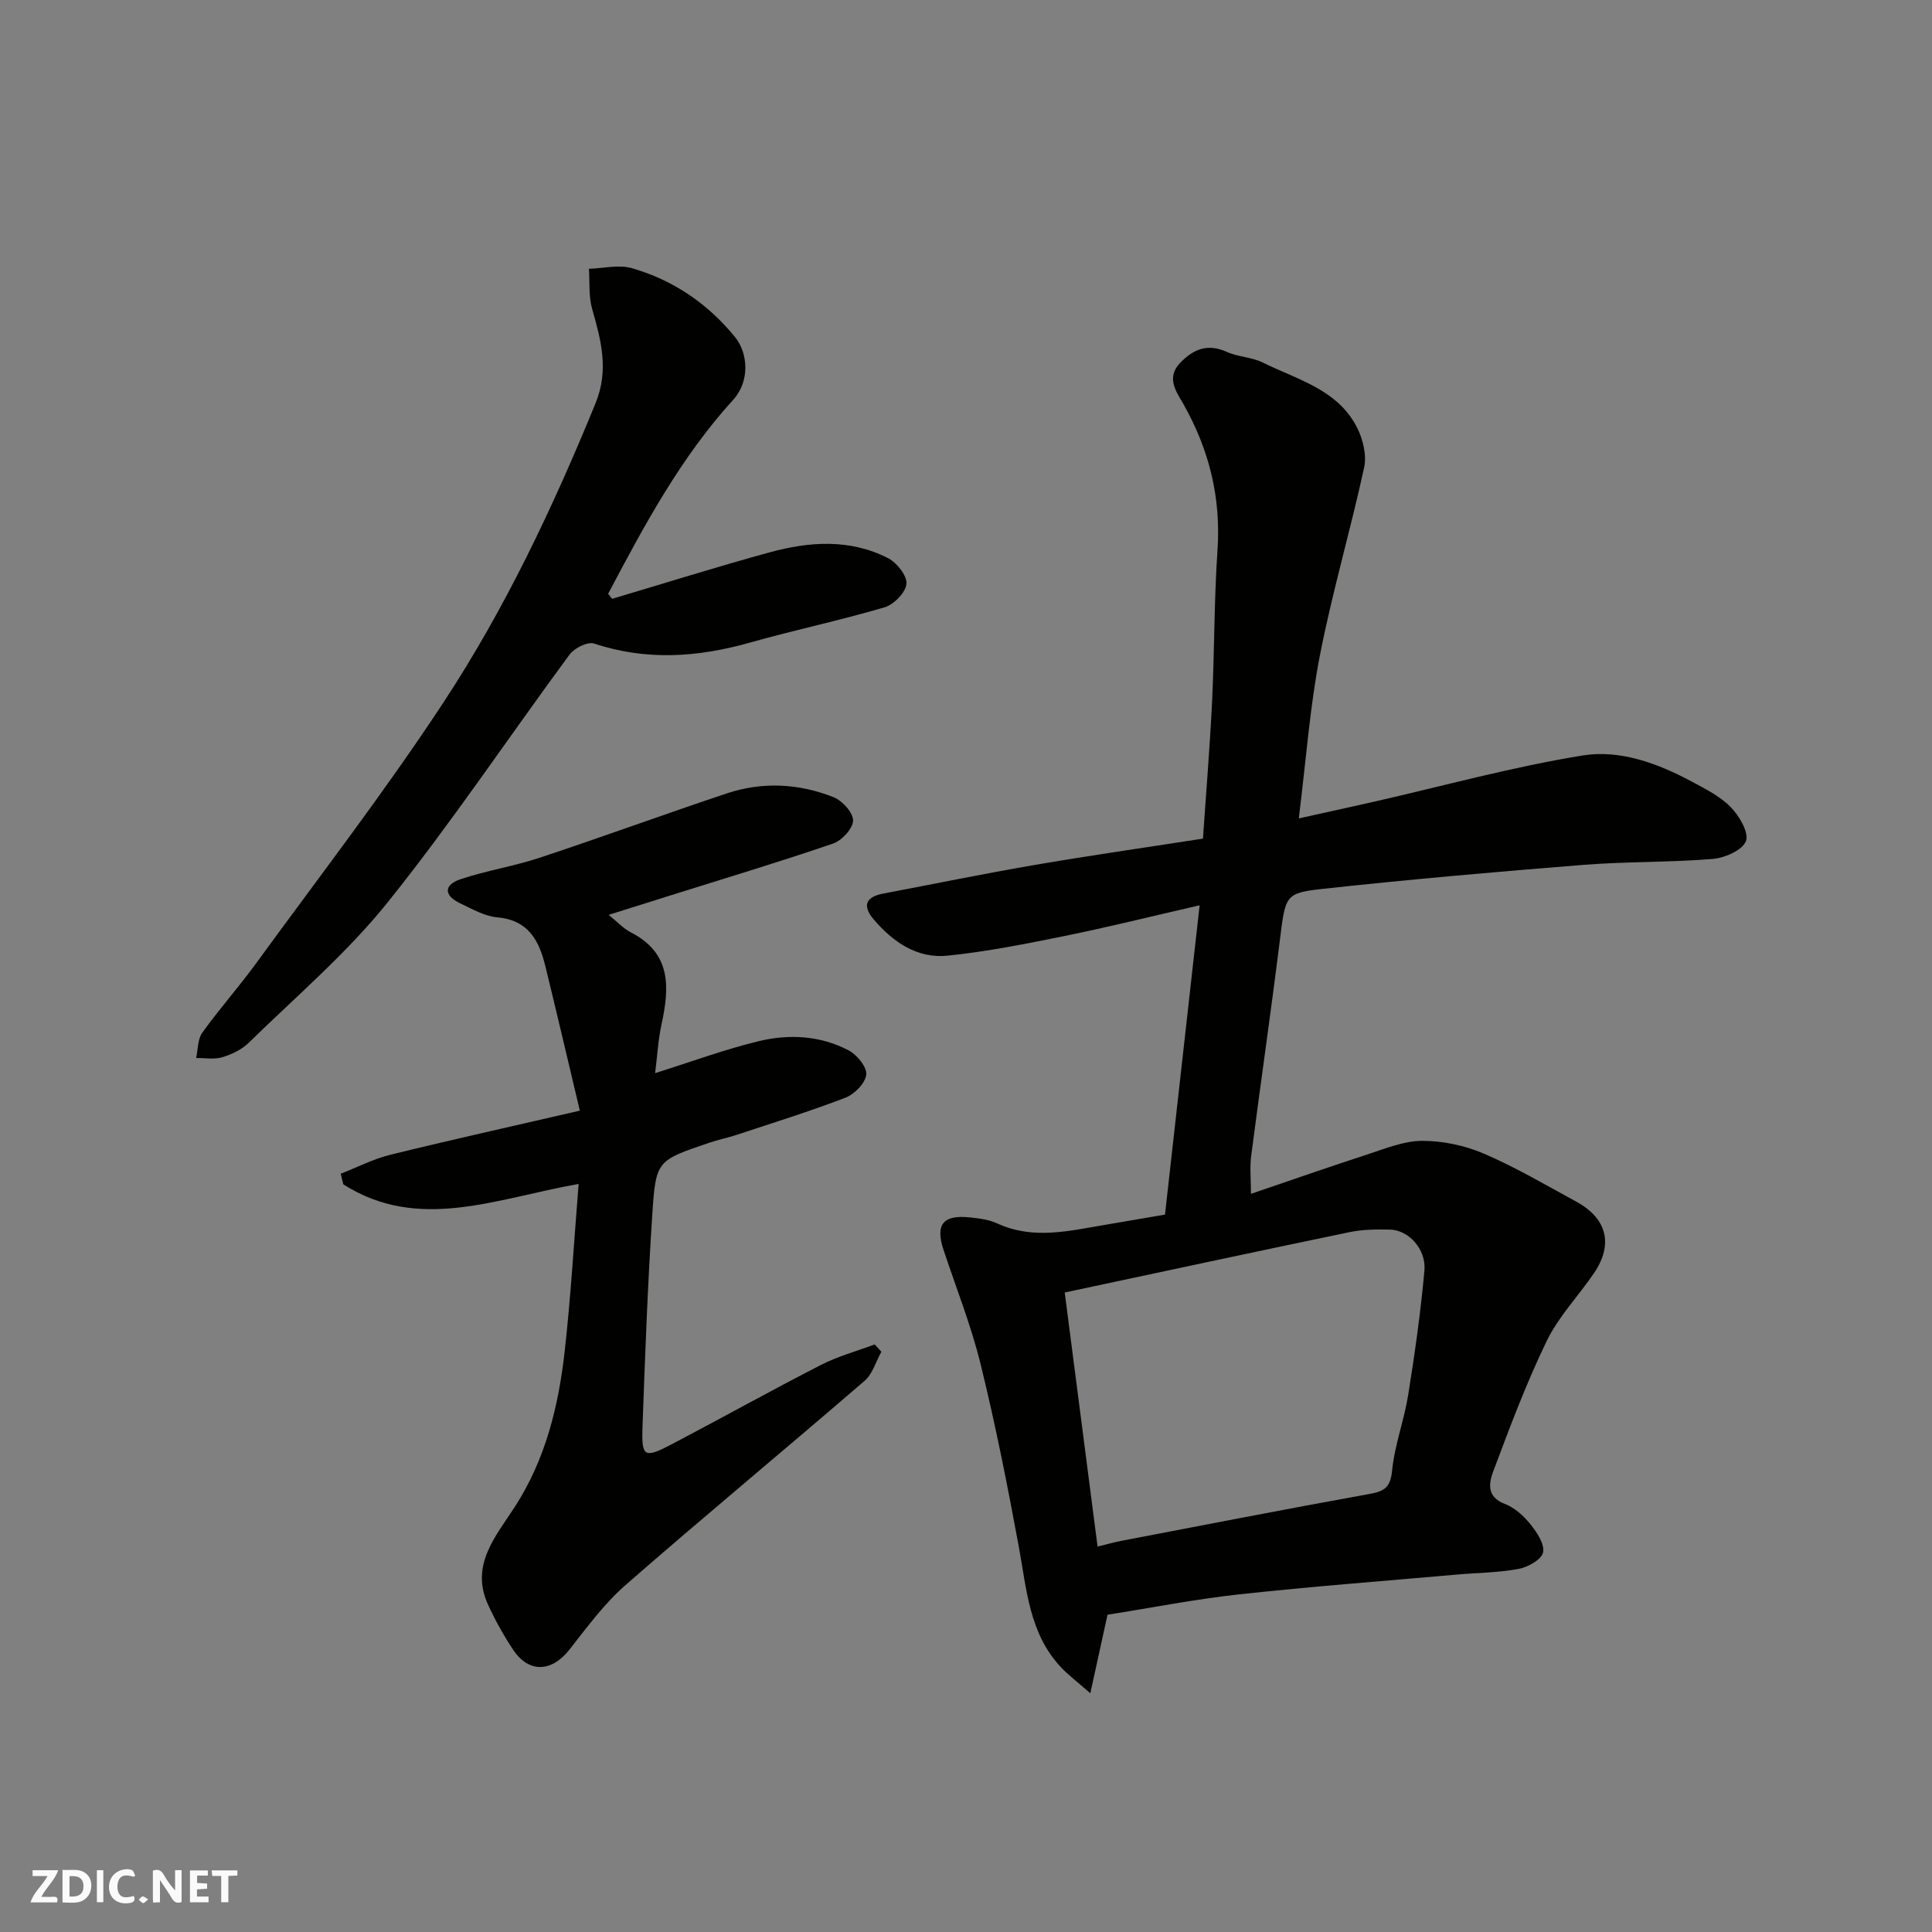
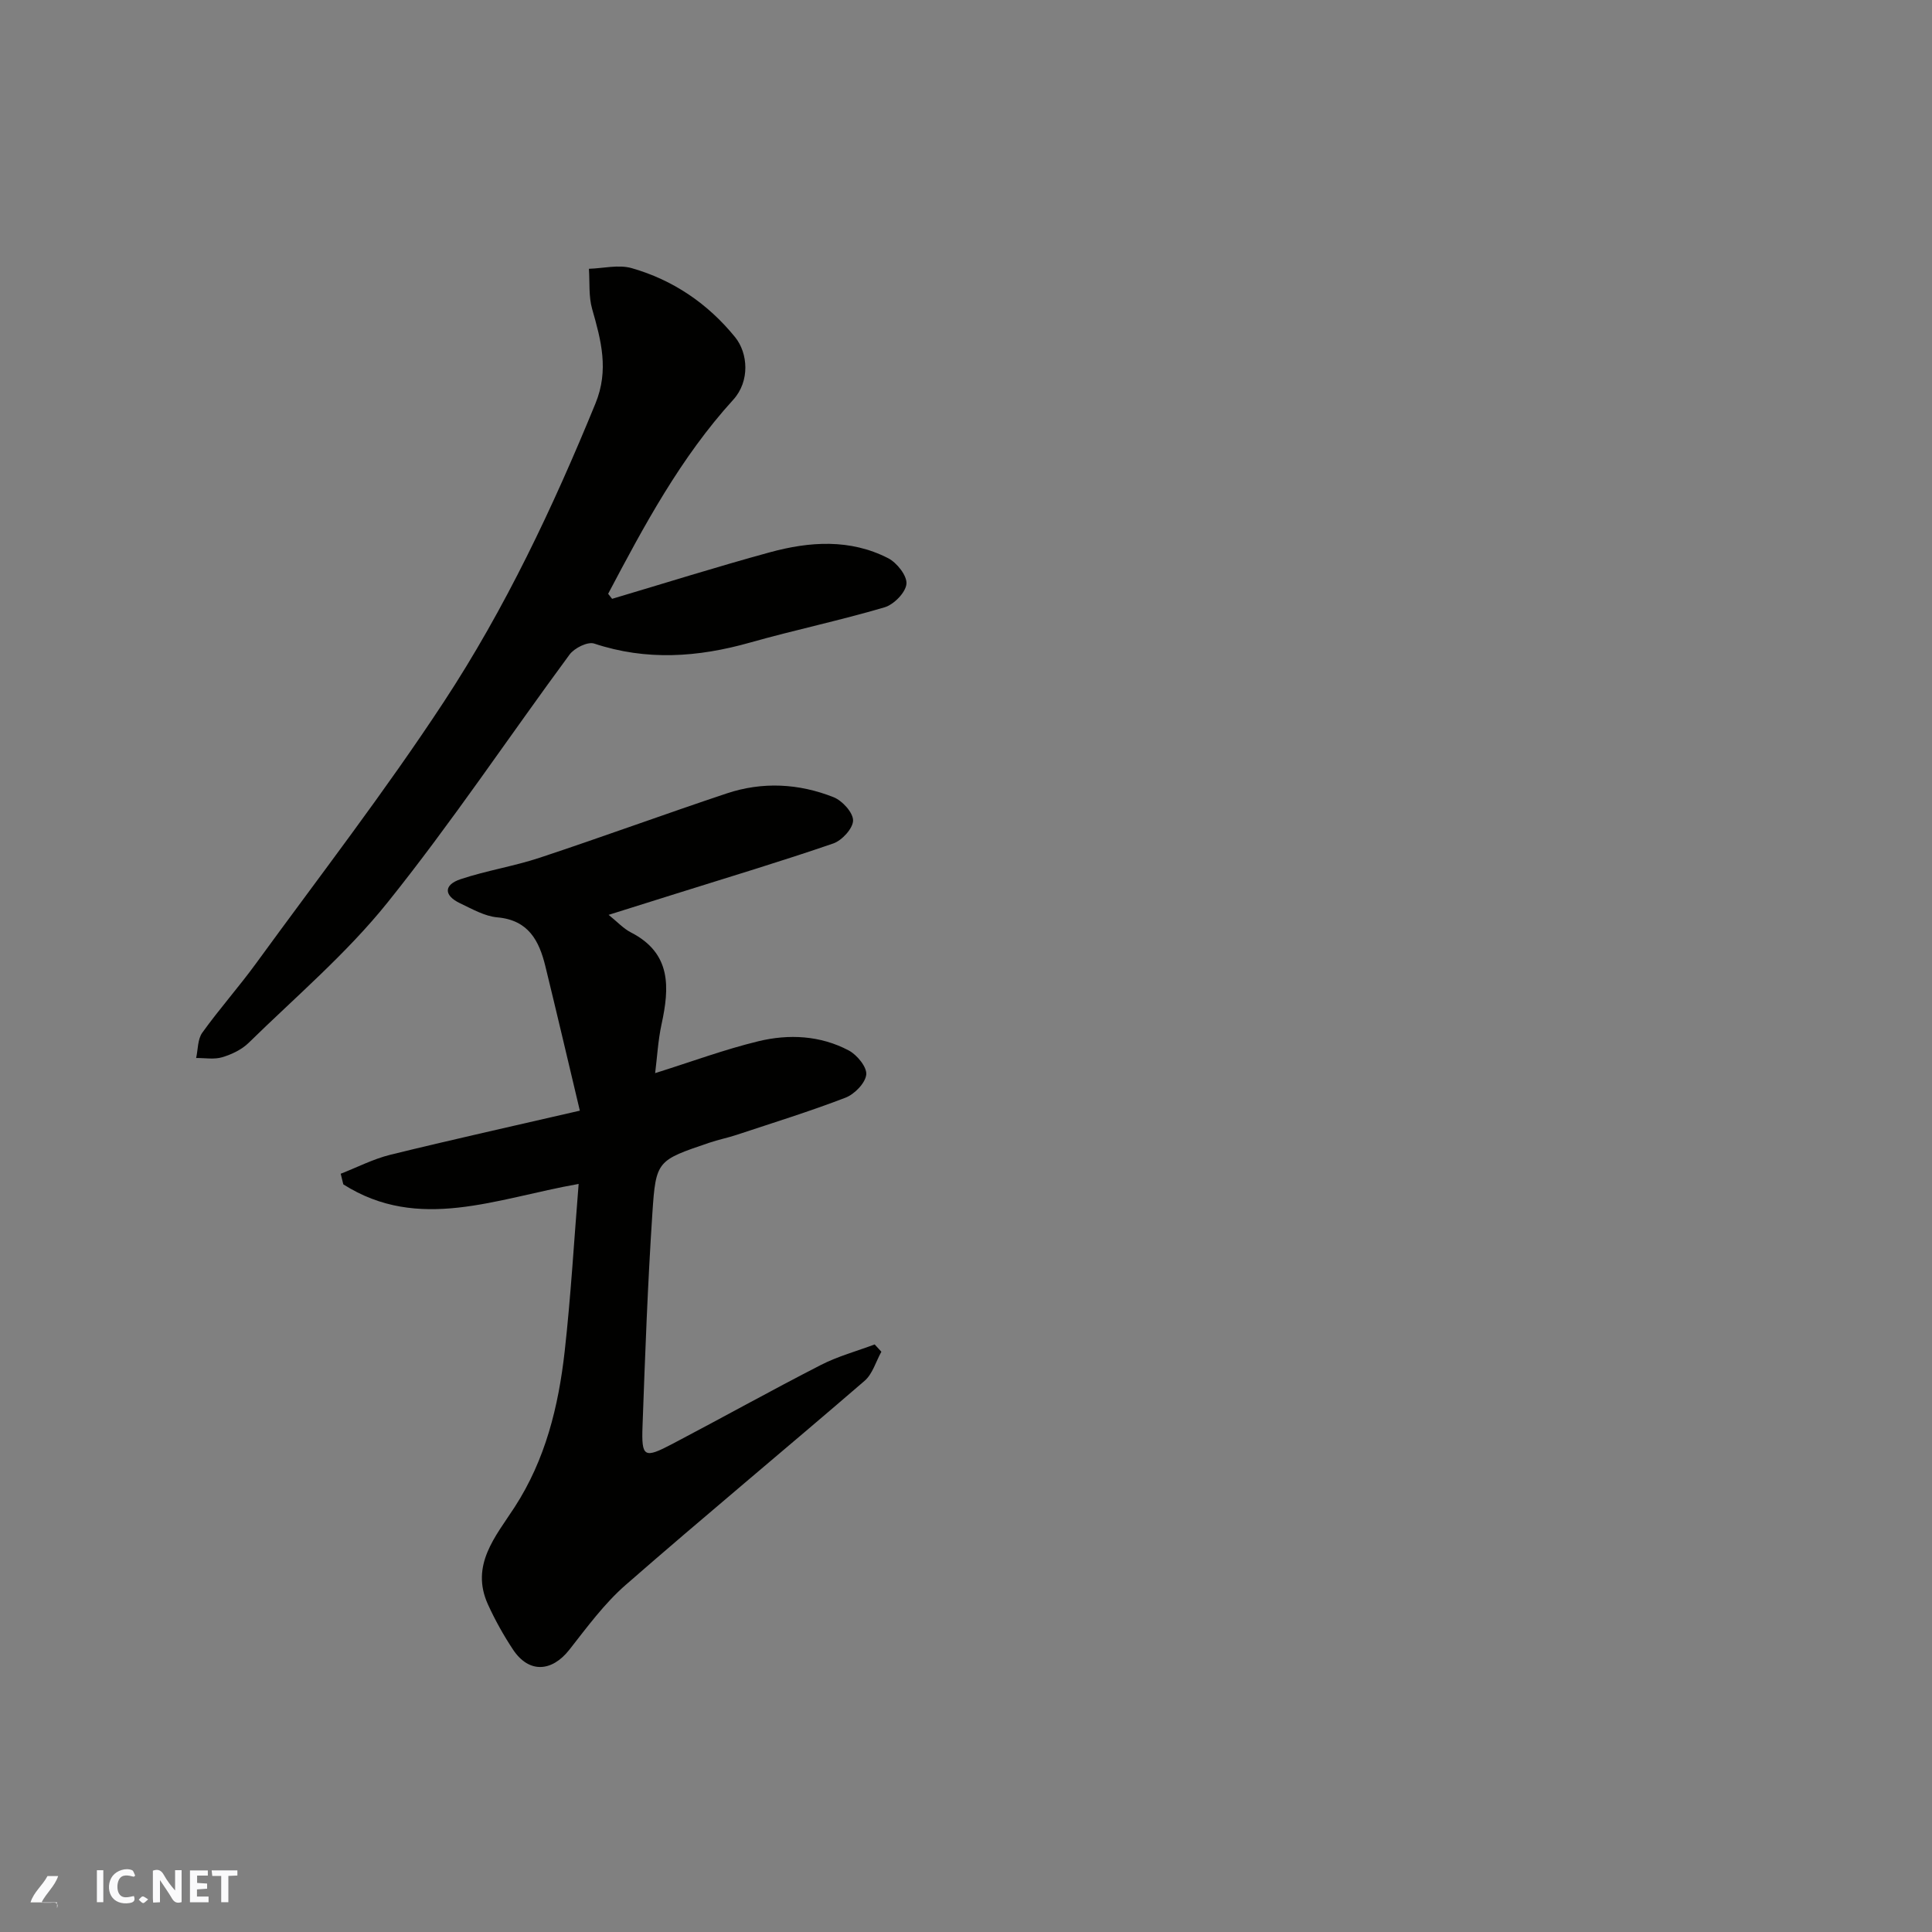
<svg xmlns="http://www.w3.org/2000/svg" enable-background="new 0 0 400 400" viewBox="0 0 400 400">
  <rect x="0" y="0" width="400" height="400" fill="#808080" stroke="none" />
  <g fill="#fafafb">
    <path d="m37.59 393.81c-.92.31-1.52.05-2-.78-.7-1.2-1.52-2.34-2.47-3.78v4.59c-.55.03-.95.05-1.41.07-.03-.37-.06-.64-.06-.91 0-1.91 0-3.81 0-5.7 1.13-.41 1.77-.03 2.29.91.62 1.11 1.38 2.14 2.31 3.19v-4.2h1.35v6.61z" />
-     <path d="m12.94 393.88v-6.75c1.9.19 3.93-.54 5.37 1.29.8 1.01.78 2.88.03 3.97-1.37 1.97-3.4 1.51-5.4 1.49m1.45-1.22c2.04.12 2.92-.58 2.89-2.21-.03-1.51-.98-2.19-2.89-2z" />
-     <path d="m11.81 393.87h-5.49c.68-2.18 2.47-3.48 3.51-5.45h-3.08v-1.21h5.29c-.71 2.13-2.44 3.48-3.47 5.51.86 0 1.63.04 2.39-.01.79-.05 1.14.21.85 1.16" />
+     <path d="m11.81 393.87h-5.49c.68-2.18 2.47-3.48 3.51-5.45h-3.08h5.29c-.71 2.13-2.44 3.48-3.47 5.51.86 0 1.63.04 2.39-.01.79-.05 1.14.21.85 1.16" />
    <path d="m39.33 393.86v-6.61h3.7v1.07h-2.22v1.52c.68.04 1.34.09 2.07.13v1.07c-.72.05-1.38.09-2.1.14v1.48h2.4v1.19h-3.85z" />
    <path d="m27.71 388.56c-1.15-.3-2.46-.61-3.1.64-.37.73-.41 1.93-.06 2.67.63 1.35 1.99.93 3.17.68.35.94-.01 1.32-.93 1.46-1.62.25-3.05-.27-3.76-1.48-.73-1.24-.6-3.03.31-4.17.88-1.11 2.71-1.7 4-1.16.32.13.44.74.65 1.12-.1.08-.19.16-.28.24" />
    <path d="m49.15 387.24v1.07c-.59.02-1.17.05-1.87.08v5.44h-1.48v-5.44h-1.85c-.05-.4-.08-.73-.13-1.15z" />
    <path d="m20.06 387.21h1.33v6.62h-1.33z" />
    <path d="m30.68 393.25c-.49.38-.8.79-1.05.76-.32-.05-.6-.45-.9-.7.26-.24.51-.64.8-.67.29-.04.62.3 1.15.61" />
  </g>
-   <path d="m229.3 334.31c-1.09 4.97-2.15 9.83-3.56 16.26-2.74-2.41-4.56-3.76-6.09-5.39-6.58-7.02-7.09-16.14-8.72-24.96-2.33-12.65-4.83-25.28-7.9-37.76-1.97-8.03-5.06-15.78-7.67-23.65-1.75-5.27-.15-7.34 5.41-6.76 1.93.2 3.98.45 5.71 1.25 7.46 3.44 14.91 1.52 22.37.28 3.71-.62 7.42-1.26 12.35-2.11 2.31-20.62 4.68-41.8 7.17-64.04-9.97 2.29-18.91 4.52-27.93 6.35-8.04 1.63-16.12 3.25-24.26 4.08-6.3.64-11.32-2.83-15.32-7.54-2.41-2.85-1.57-4.64 2.03-5.32 10.4-1.97 20.78-4.11 31.21-5.9 11.42-1.96 22.9-3.6 34.96-5.47.64-9.44 1.43-18.93 1.89-28.43.5-10.43.41-20.89 1.12-31.3.74-10.88-1.72-20.78-7.04-30.21-1.4-2.47-3.68-5.41-.74-8.51 2.74-2.88 5.73-4.14 9.72-2.32 2.34 1.06 5.17 1.07 7.45 2.21 7.18 3.55 15.58 5.58 19.55 13.55 1.2 2.4 1.97 5.65 1.42 8.18-2.83 13.03-6.63 25.87-9.17 38.95-2.08 10.72-2.86 21.69-4.36 33.69 5.47-1.21 10.45-2.29 15.42-3.42 14.45-3.28 28.78-7.25 43.37-9.61 7.65-1.24 15.47 1.6 22.48 5.36 2.86 1.54 5.93 3.06 8.15 5.33 1.77 1.81 3.81 5.25 3.16 7.03-.68 1.87-4.35 3.49-6.84 3.7-8.9.74-17.88.52-26.79 1.23-18.01 1.43-36.02 3.01-53.99 4.97-7.94.87-7.72 1.38-8.93 11.04-1.84 14.77-3.98 29.51-5.89 44.28-.31 2.39-.04 4.85-.04 7.82 8-2.72 16.07-5.55 24.2-8.19 3.69-1.2 7.51-2.78 11.27-2.78 4.26 0 8.79.95 12.71 2.63 6.59 2.83 12.82 6.5 19.14 9.94 6.4 3.48 7.75 8.85 3.7 14.82-3.21 4.72-7.32 8.96-9.78 14.03-4.24 8.73-7.65 17.88-11.07 26.98-.89 2.38-1.47 5.31 2.37 6.76 2.04.77 3.94 2.5 5.34 4.25 1.34 1.66 2.97 4.13 2.59 5.82-.33 1.48-3.15 3.04-5.09 3.4-4.18.78-8.51.79-12.77 1.17-15.07 1.33-30.15 2.47-45.19 4.11-9.03.99-18.01 2.77-27.12 4.2zm-8.86-66.71c2.27 17.52 4.52 34.93 6.8 52.6 2.07-.5 3.46-.91 4.89-1.18 17.11-3.27 34.2-6.61 51.34-9.7 3.06-.55 4.39-1.27 4.74-4.79.52-5.3 2.49-10.43 3.34-15.72 1.37-8.54 2.58-17.13 3.36-25.74.4-4.47-3.3-8.43-7.18-8.5-2.77-.05-5.62-.03-8.31.53-19.41 4.02-38.77 8.2-58.98 12.5z" fill="#010100" />
  <path d="m126.01 189.41c1.81 1.46 3.06 2.84 4.6 3.63 8.42 4.31 8.02 11.38 6.35 19.05-.72 3.32-.9 6.76-1.32 10.09 7.46-2.34 14.32-4.89 21.37-6.6 6.31-1.53 12.84-1.21 18.72 1.91 1.71.91 3.78 3.43 3.62 4.99-.19 1.76-2.42 4.05-4.27 4.77-7.42 2.86-15.04 5.21-22.6 7.72-1.85.61-3.78.99-5.62 1.62-10.78 3.66-11.07 3.66-11.79 14.55-.97 14.67-1.51 29.38-2.04 44.08-.24 6.53.31 6.81 6.21 3.71 10.27-5.39 20.4-11.04 30.72-16.33 3.51-1.8 7.41-2.85 11.13-4.25.46.5.92 1.01 1.39 1.51-1.14 2.04-1.82 4.6-3.48 6.03-16.42 14.16-33.14 28-49.47 42.26-4.41 3.85-7.98 8.73-11.63 13.38-3.67 4.69-8.43 4.92-11.69-.01-1.96-2.96-3.71-6.1-5.18-9.32-3.71-8.15 1.57-14.08 5.51-20.15 6.39-9.85 9.09-20.87 10.37-32.26 1.28-11.43 1.94-22.92 2.89-34.67-17.12 3.02-33.09 10.02-48.72.09-.18-.73-.36-1.47-.54-2.2 3.42-1.33 6.75-3.06 10.28-3.93 12.61-3.1 25.29-5.91 39.23-9.13-2.48-10.43-4.76-20.18-7.14-29.91-1.29-5.28-3.5-9.54-9.93-10.11-2.64-.23-5.22-1.73-7.71-2.91-3.41-1.61-3.43-3.82.08-4.99 5.36-1.79 11.03-2.67 16.4-4.45 12.95-4.29 25.77-8.99 38.71-13.31 7.4-2.47 14.93-2.07 22.12.78 1.8.71 4.05 3.18 4.04 4.82s-2.3 4.14-4.1 4.76c-10.75 3.7-21.65 6.97-32.5 10.38-4.48 1.4-8.98 2.82-14.01 4.4z" fill="#010100" />
  <path d="m126.73 123.98c10.88-3.23 21.71-6.64 32.65-9.63 8.22-2.25 16.62-2.82 24.5 1.22 1.81.93 3.95 3.63 3.79 5.32-.17 1.8-2.61 4.28-4.54 4.85-9.2 2.72-18.62 4.69-27.85 7.3-10.79 3.05-21.43 3.8-32.27.2-1.34-.44-4.09.93-5.08 2.27-12.61 17.09-24.42 34.8-37.7 51.35-8.48 10.57-19.01 19.51-28.75 29.05-1.44 1.41-3.51 2.39-5.47 2.98-1.67.5-3.59.14-5.4.16.39-1.77.3-3.89 1.27-5.24 3.53-4.92 7.58-9.47 11.14-14.36 13.07-17.95 26.68-35.57 38.86-54.12 12.72-19.36 22.62-40.33 31.41-61.81 2.82-6.9 1.17-13.03-.69-19.54-.75-2.62-.48-5.54-.67-8.33 2.97-.09 6.14-.91 8.87-.13 8.57 2.45 15.76 7.35 21.39 14.28 2.7 3.32 3.1 9.14-.38 12.96-10.88 11.95-18.44 26.04-25.9 40.18.27.34.54.69.82 1.04z" fill="#010100" />
</svg>